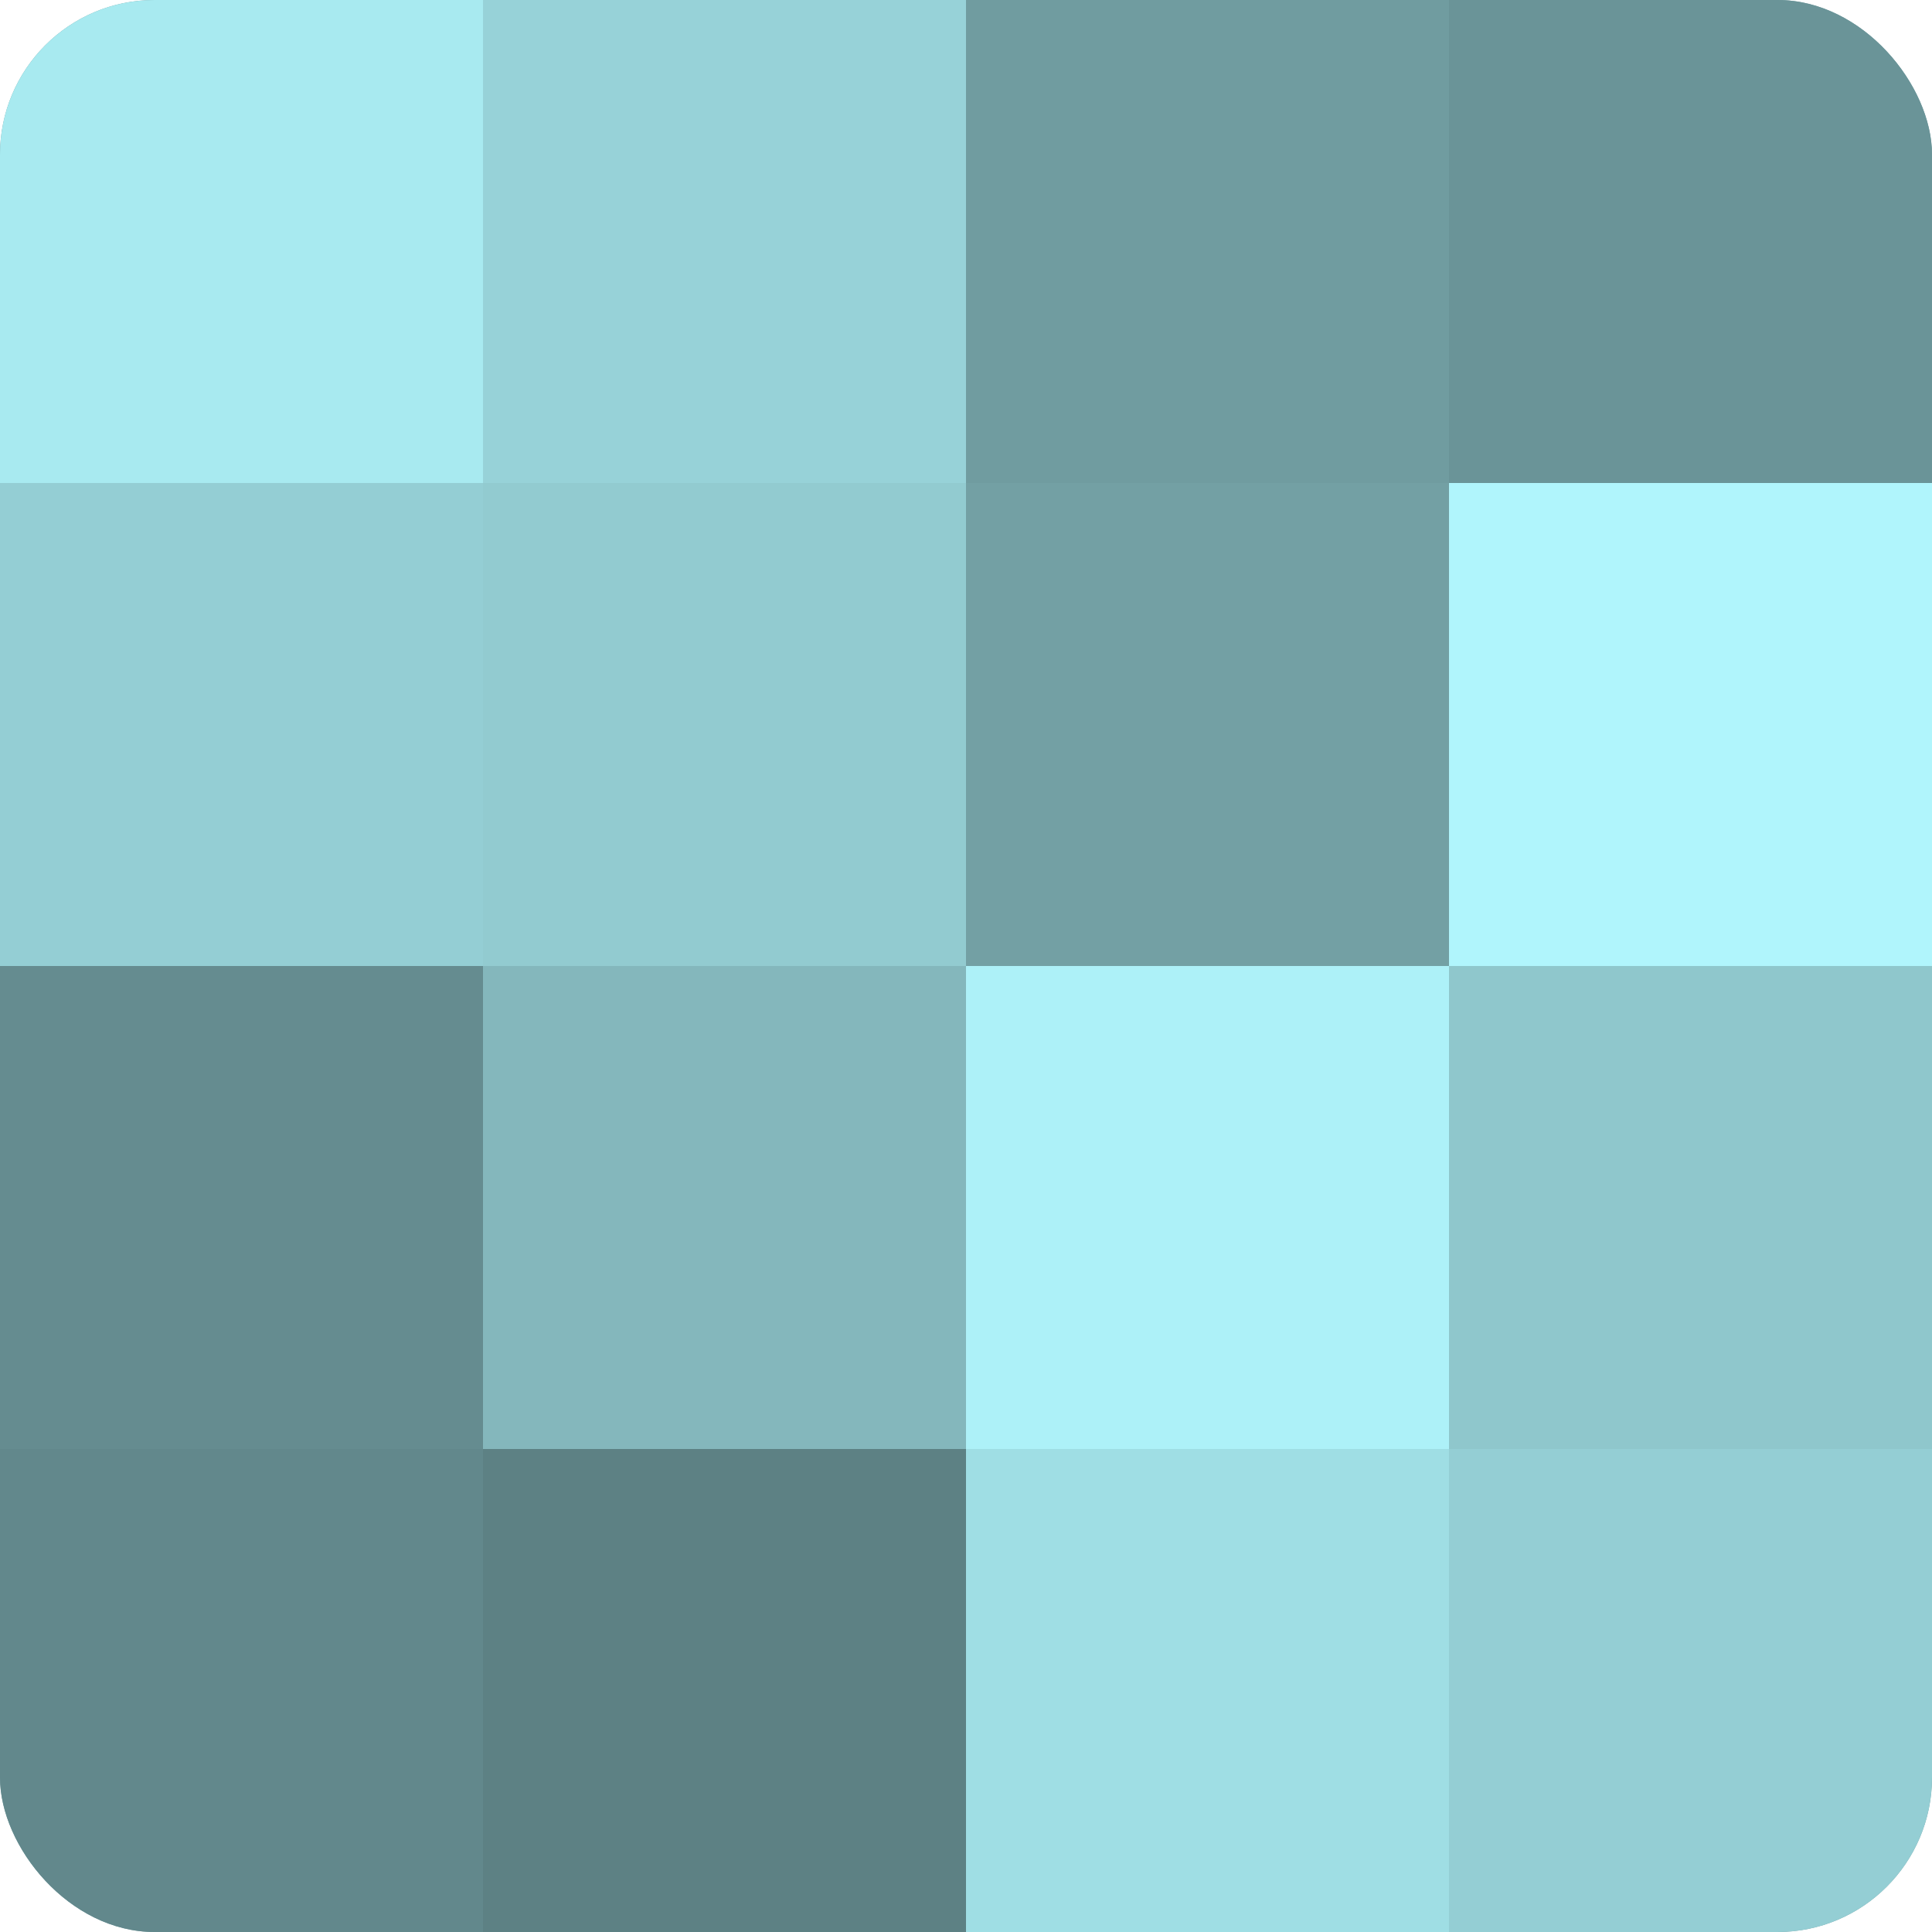
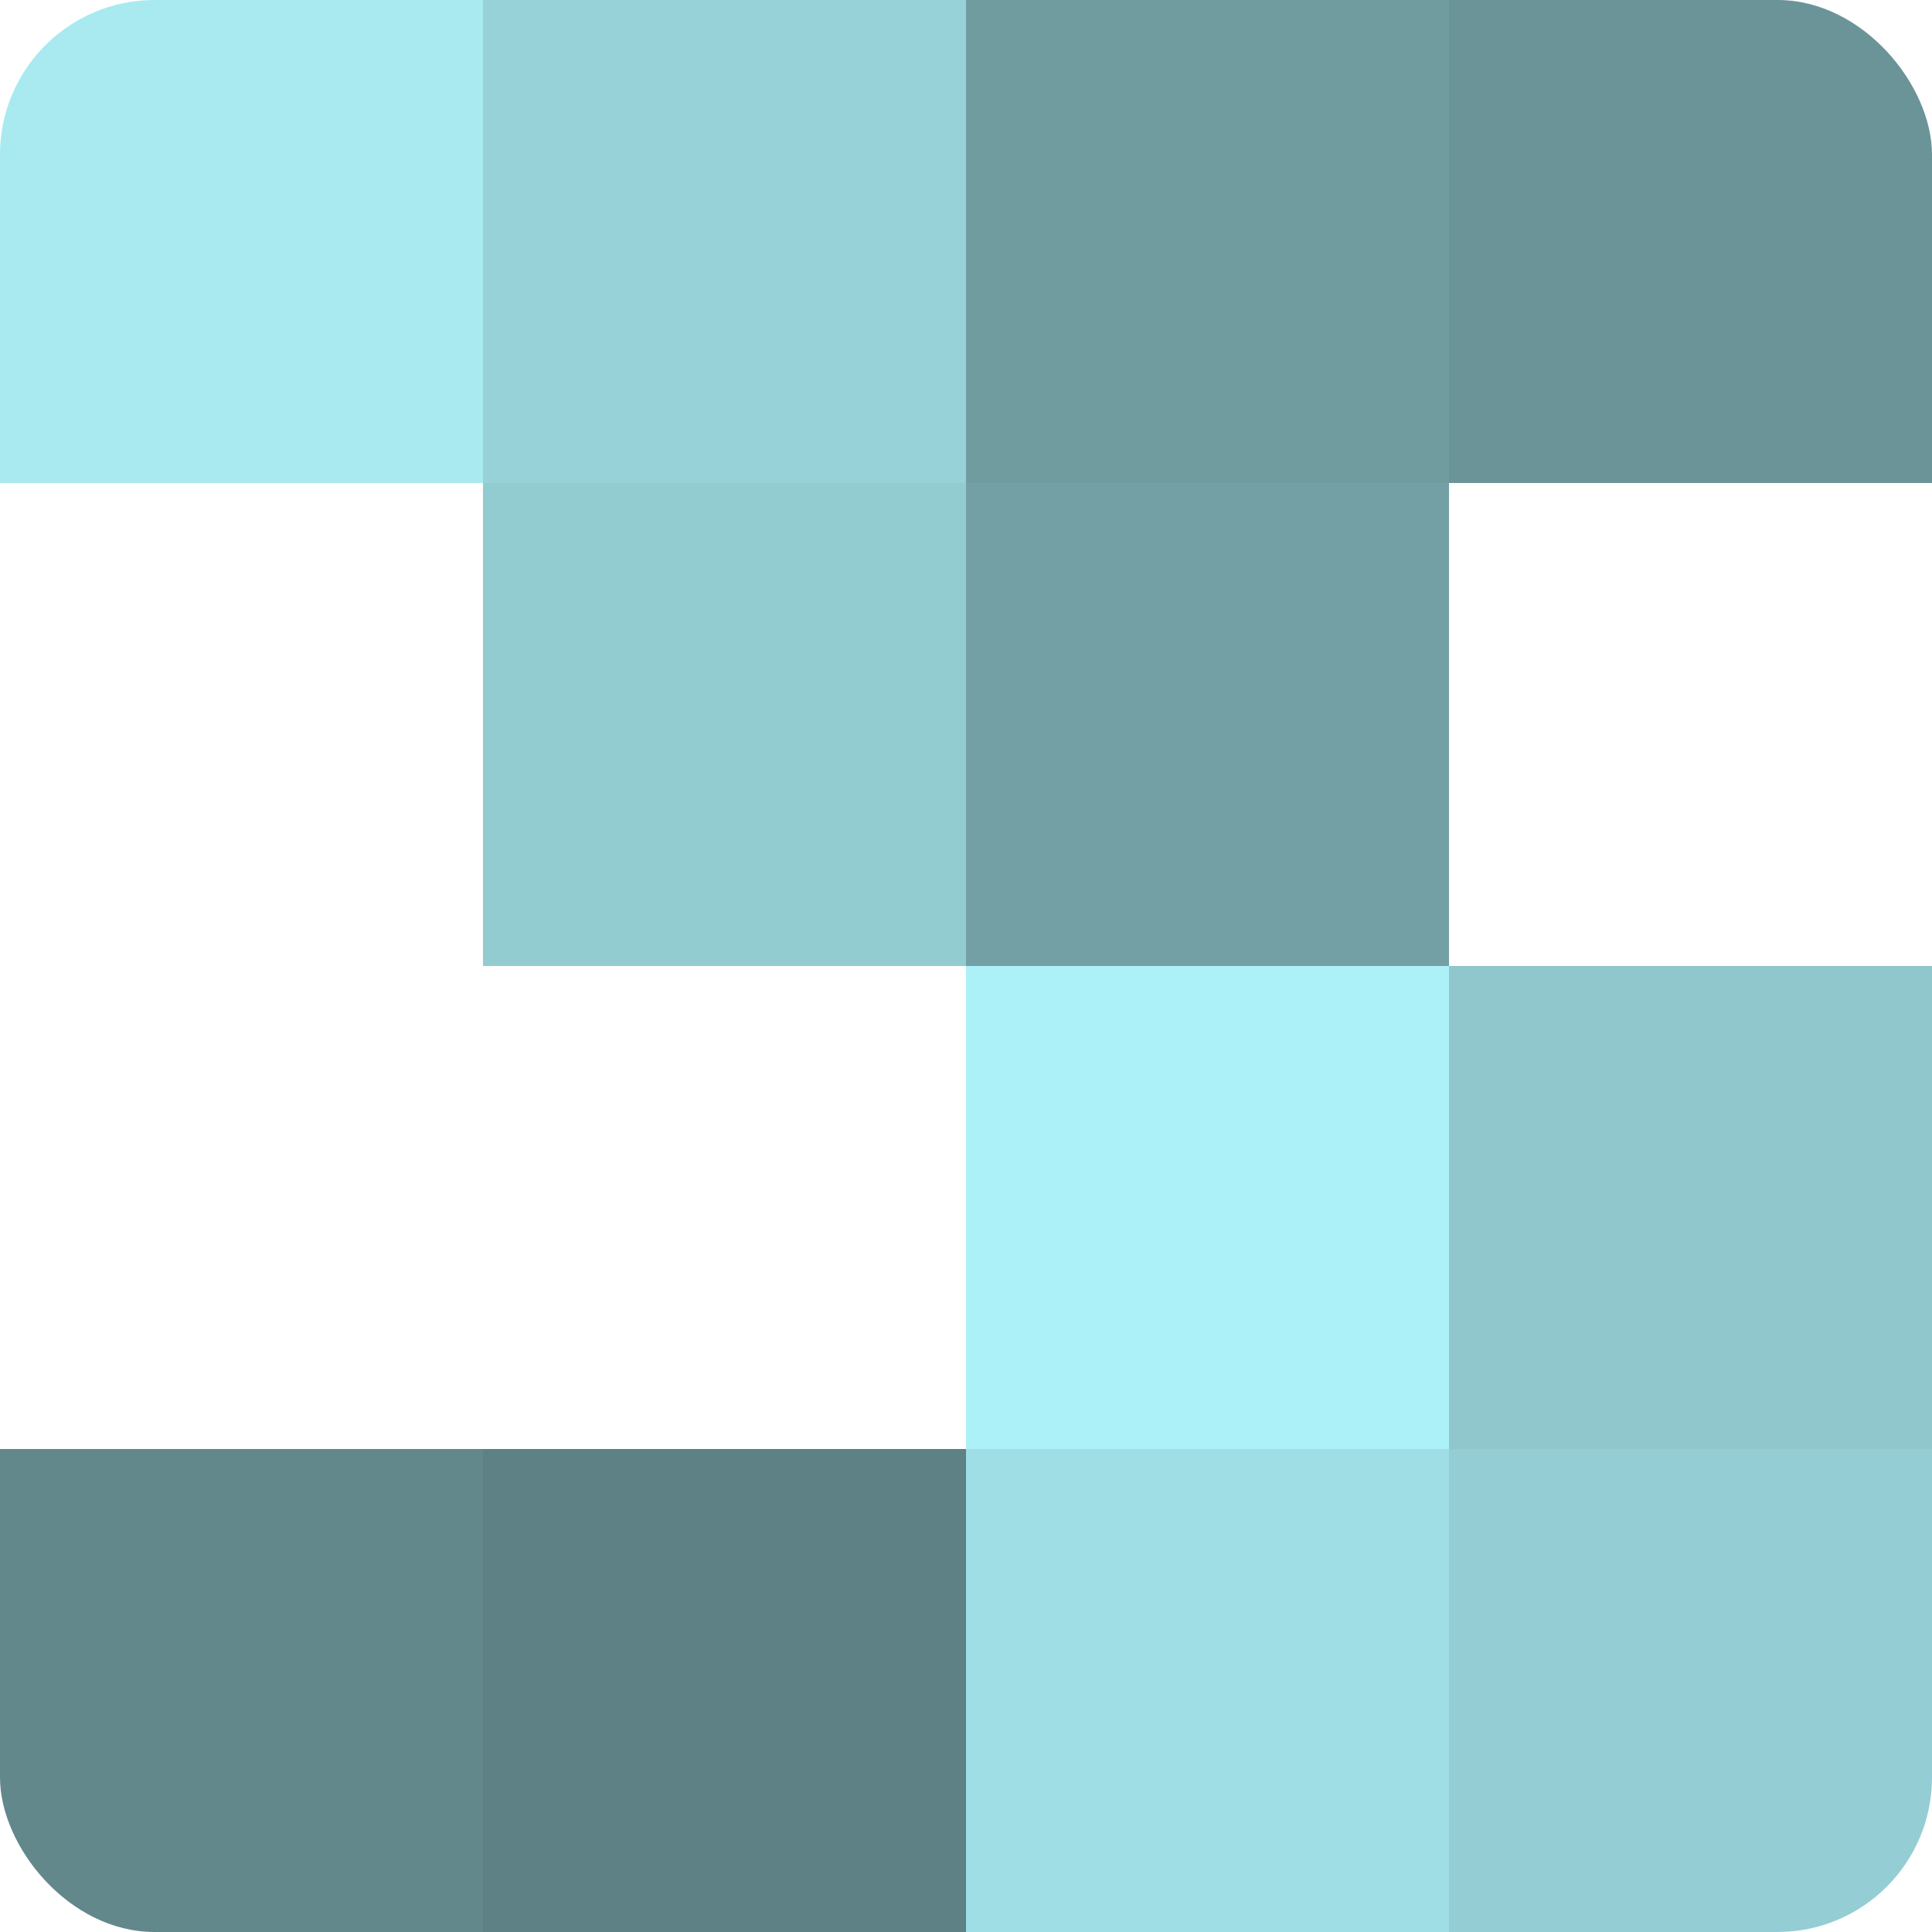
<svg xmlns="http://www.w3.org/2000/svg" width="80" height="80" viewBox="0 0 100 100" preserveAspectRatio="xMidYMid meet">
  <defs>
    <clipPath id="c" width="100" height="100">
      <rect width="100" height="100" rx="8" ry="8" />
    </clipPath>
  </defs>
  <g clip-path="url(#c)">
-     <rect width="100" height="100" fill="#709ca0" />
    <rect width="25" height="25" fill="#a8eaf0" />
-     <rect y="25" width="25" height="25" fill="#94ced4" />
-     <rect y="50" width="25" height="25" fill="#658c90" />
    <rect y="75" width="25" height="25" fill="#62888c" />
    <rect x="25" width="25" height="25" fill="#97d2d8" />
    <rect x="25" y="25" width="25" height="25" fill="#92cbd0" />
-     <rect x="25" y="50" width="25" height="25" fill="#84b7bc" />
    <rect x="25" y="75" width="25" height="25" fill="#5d8184" />
    <rect x="50" width="25" height="25" fill="#709ca0" />
    <rect x="50" y="25" width="25" height="25" fill="#73a0a4" />
    <rect x="50" y="50" width="25" height="25" fill="#adf1f8" />
    <rect x="50" y="75" width="25" height="25" fill="#9fdee4" />
    <rect x="75" width="25" height="25" fill="#6a9498" />
-     <rect x="75" y="25" width="25" height="25" fill="#b0f5fc" />
    <rect x="75" y="50" width="25" height="25" fill="#8fc7cc" />
    <rect x="75" y="75" width="25" height="25" fill="#94ced4" />
  </g>
</svg>